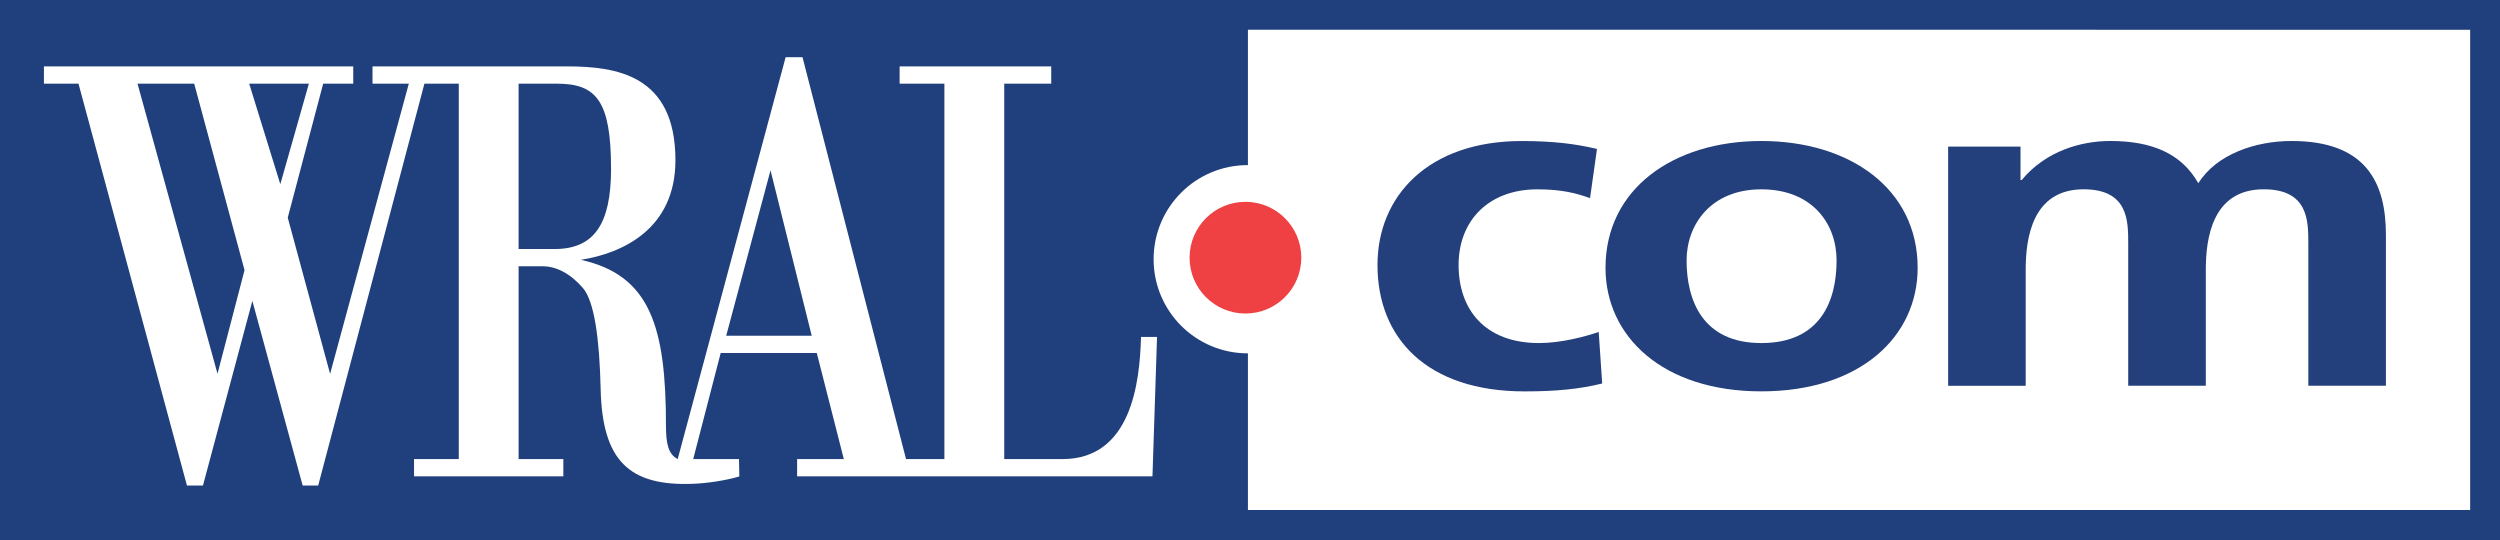
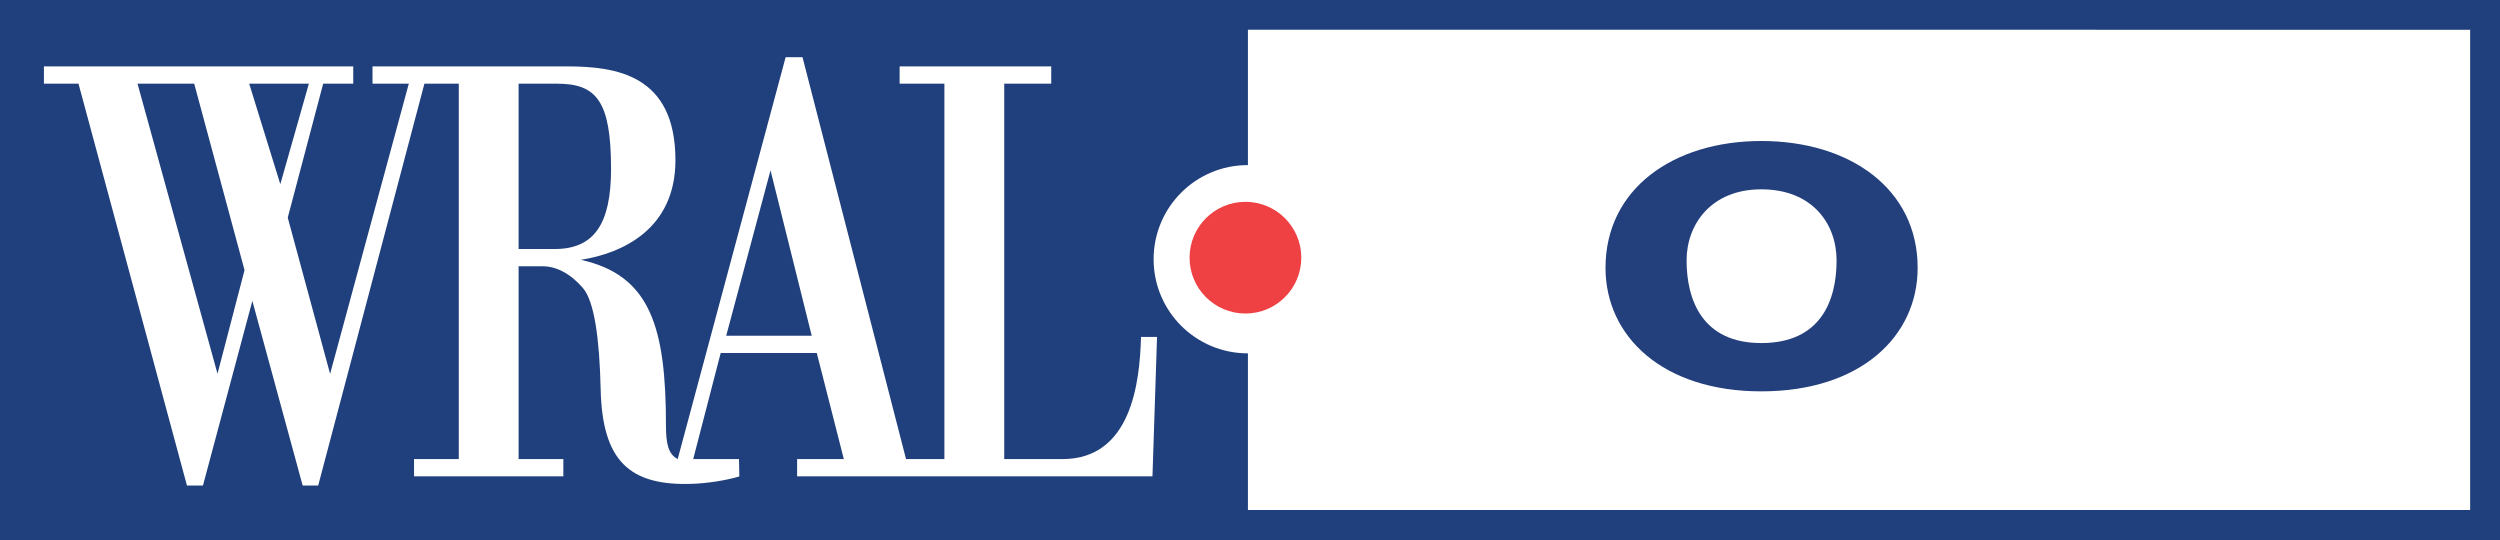
<svg xmlns="http://www.w3.org/2000/svg" enable-background="new 0 0 84.825 18.324" height="18.324" viewBox="0 0 84.825 18.324" width="84.825">
  <path d="m0 0h84.825v18.324h-84.825z" fill="#20407d" />
  <path d="m6.589 2.839h-1.923l2.714 9.843.917-3.516zm2.922 3.411.969-3.411h-2.025zm9.385-3.411h-1.3v5.61h1.223c1.352 0 1.914-.863 1.914-2.722-.001-2.315-.503-2.888-1.837-2.888zm8.646 8.553-1.398-5.612-1.504 5.611h2.902zm11.716.041-.155 4.73h-7.128-1.45-3.479v-.586h1.585l-.918-3.6h-3.26l-.933 3.6h1.554l.011.589c-.479.142-1.103.231-1.566.249-2.174.086-3.083-.786-3.139-3.208-.039-1.722-.216-2.994-.605-3.438-.425-.493-.906-.735-1.369-.735h-.81v6.542h1.518v.586h-5.066v-.586h1.518v-12.737h-1.166l-3.604 13.635h-.527l-1.707-6.265-1.676 6.265h-.543l-3.68-13.635h-1.173v-.586h10.495v.586h-1.02l-1.202 4.546 1.437 5.3 2.67-9.845h-1.231v-.587h1.409 1.511 3.66c1.673 0 3.698.271 3.698 3.184 0 2.328-1.788 3.155-3.209 3.379 2.361.522 2.888 2.289 2.888 5.634 0 .601.079.964.398 1.126l3.662-13.634h.573l3.512 13.634h1.234.068v-12.737h-1.519v-.586h5.144v.586h-1.595v12.738h1.975c2.327 0 2.626-2.576 2.666-4.144z" fill="#fff" />
  <g fill="none">
    <path d="m6.589 2.839h-1.923l2.714 9.844.917-3.516z" />
-     <path d="m9.511 6.25.969-3.411h-2.025z" />
    <path d="m18.896 2.839h-1.3v5.61h1.223c1.352 0 1.914-.863 1.914-2.722-.001-2.315-.503-2.888-1.837-2.888z" />
-     <path d="m27.542 11.392-1.398-5.612-1.504 5.612z" />
    <path d="m39.258 11.433-.155 4.73h-7.128-1.45-3.479v-.586h1.585l-.918-3.6h-3.26l-.933 3.6h1.554l.011.589c-.479.142-1.103.231-1.566.249-2.174.086-3.083-.786-3.139-3.208-.039-1.722-.216-2.994-.605-3.438-.425-.493-.906-.735-1.369-.735h-.81v6.542h1.518v.586h-5.066v-.586h1.518v-12.737h-1.166l-3.604 13.635h-.527l-1.707-6.265-1.676 6.265h-.543l-3.68-13.635h-1.173v-.586h10.495v.586h-1.02l-1.202 4.546 1.437 5.3 2.67-9.845h-1.231v-.587h1.409 1.511 3.66c1.673 0 3.698.271 3.698 3.184 0 2.328-1.788 3.155-3.209 3.379 2.361.522 2.888 2.289 2.888 5.634 0 .601.079.964.398 1.126l3.662-13.634h.573l3.512 13.634h1.234.068v-12.737h-1.519v-.586h5.144v.586h-1.595v12.738h1.975c2.327 0 2.626-2.576 2.666-4.144z" />
  </g>
  <path d="m42.342 1.008v4.594c-.002 0-.005 0-.007 0-1.764 0-3.193 1.43-3.193 3.194 0 1.763 1.43 3.193 3.193 3.193h.007v5.315h41.47v-16.293z" fill="#fff" />
  <path d="m40.362 8.743c0-1.046.849-1.895 1.895-1.895 1.047 0 1.896.849 1.896 1.895s-.849 1.895-1.896 1.895c-1.046 0-1.895-.848-1.895-1.895z" fill="#ef4043" />
-   <path d="m54.186 5.053c-.728-.173-1.494-.268-2.555-.268-3.163 0-4.893 1.86-4.893 4.208 0 2.474 1.67 4.287 4.991 4.287 1.08 0 1.866-.079 2.633-.268l-.118-1.75c-.452.158-1.277.378-2.024.378-1.847 0-2.73-1.15-2.73-2.647 0-1.529 1.041-2.569 2.672-2.569.806 0 1.316.126 1.788.299z" fill="#23407d" />
  <path clip-rule="evenodd" d="m54.475 9.087c0 2.333 1.945 4.192 5.286 4.192 3.359 0 5.305-1.859 5.305-4.192 0-2.679-2.299-4.303-5.305-4.303-2.987.001-5.286 1.624-5.286 4.303zm2.751-.252c0-1.213.825-2.411 2.535-2.411 1.729 0 2.554 1.166 2.554 2.411 0 1.355-.53 2.805-2.554 2.805-2.004 0-2.535-1.465-2.535-2.805z" fill="#23407d" fill-rule="evenodd" />
-   <path d="m66.098 13.09h2.634v-3.94c0-1.056.216-2.727 1.965-2.727 1.513 0 1.513 1.072 1.513 1.828v4.838h2.633v-3.939c0-1.056.216-2.727 1.965-2.727 1.513 0 1.513 1.072 1.513 1.828v4.838h2.633v-5.121c0-1.812-.707-3.184-3.203-3.184-1.237 0-2.554.457-3.162 1.434-.57-1.008-1.572-1.434-2.987-1.434-.982 0-2.181.331-3.006 1.324h-.04v-1.134h-2.456v8.116z" fill="#23407d" />
</svg>